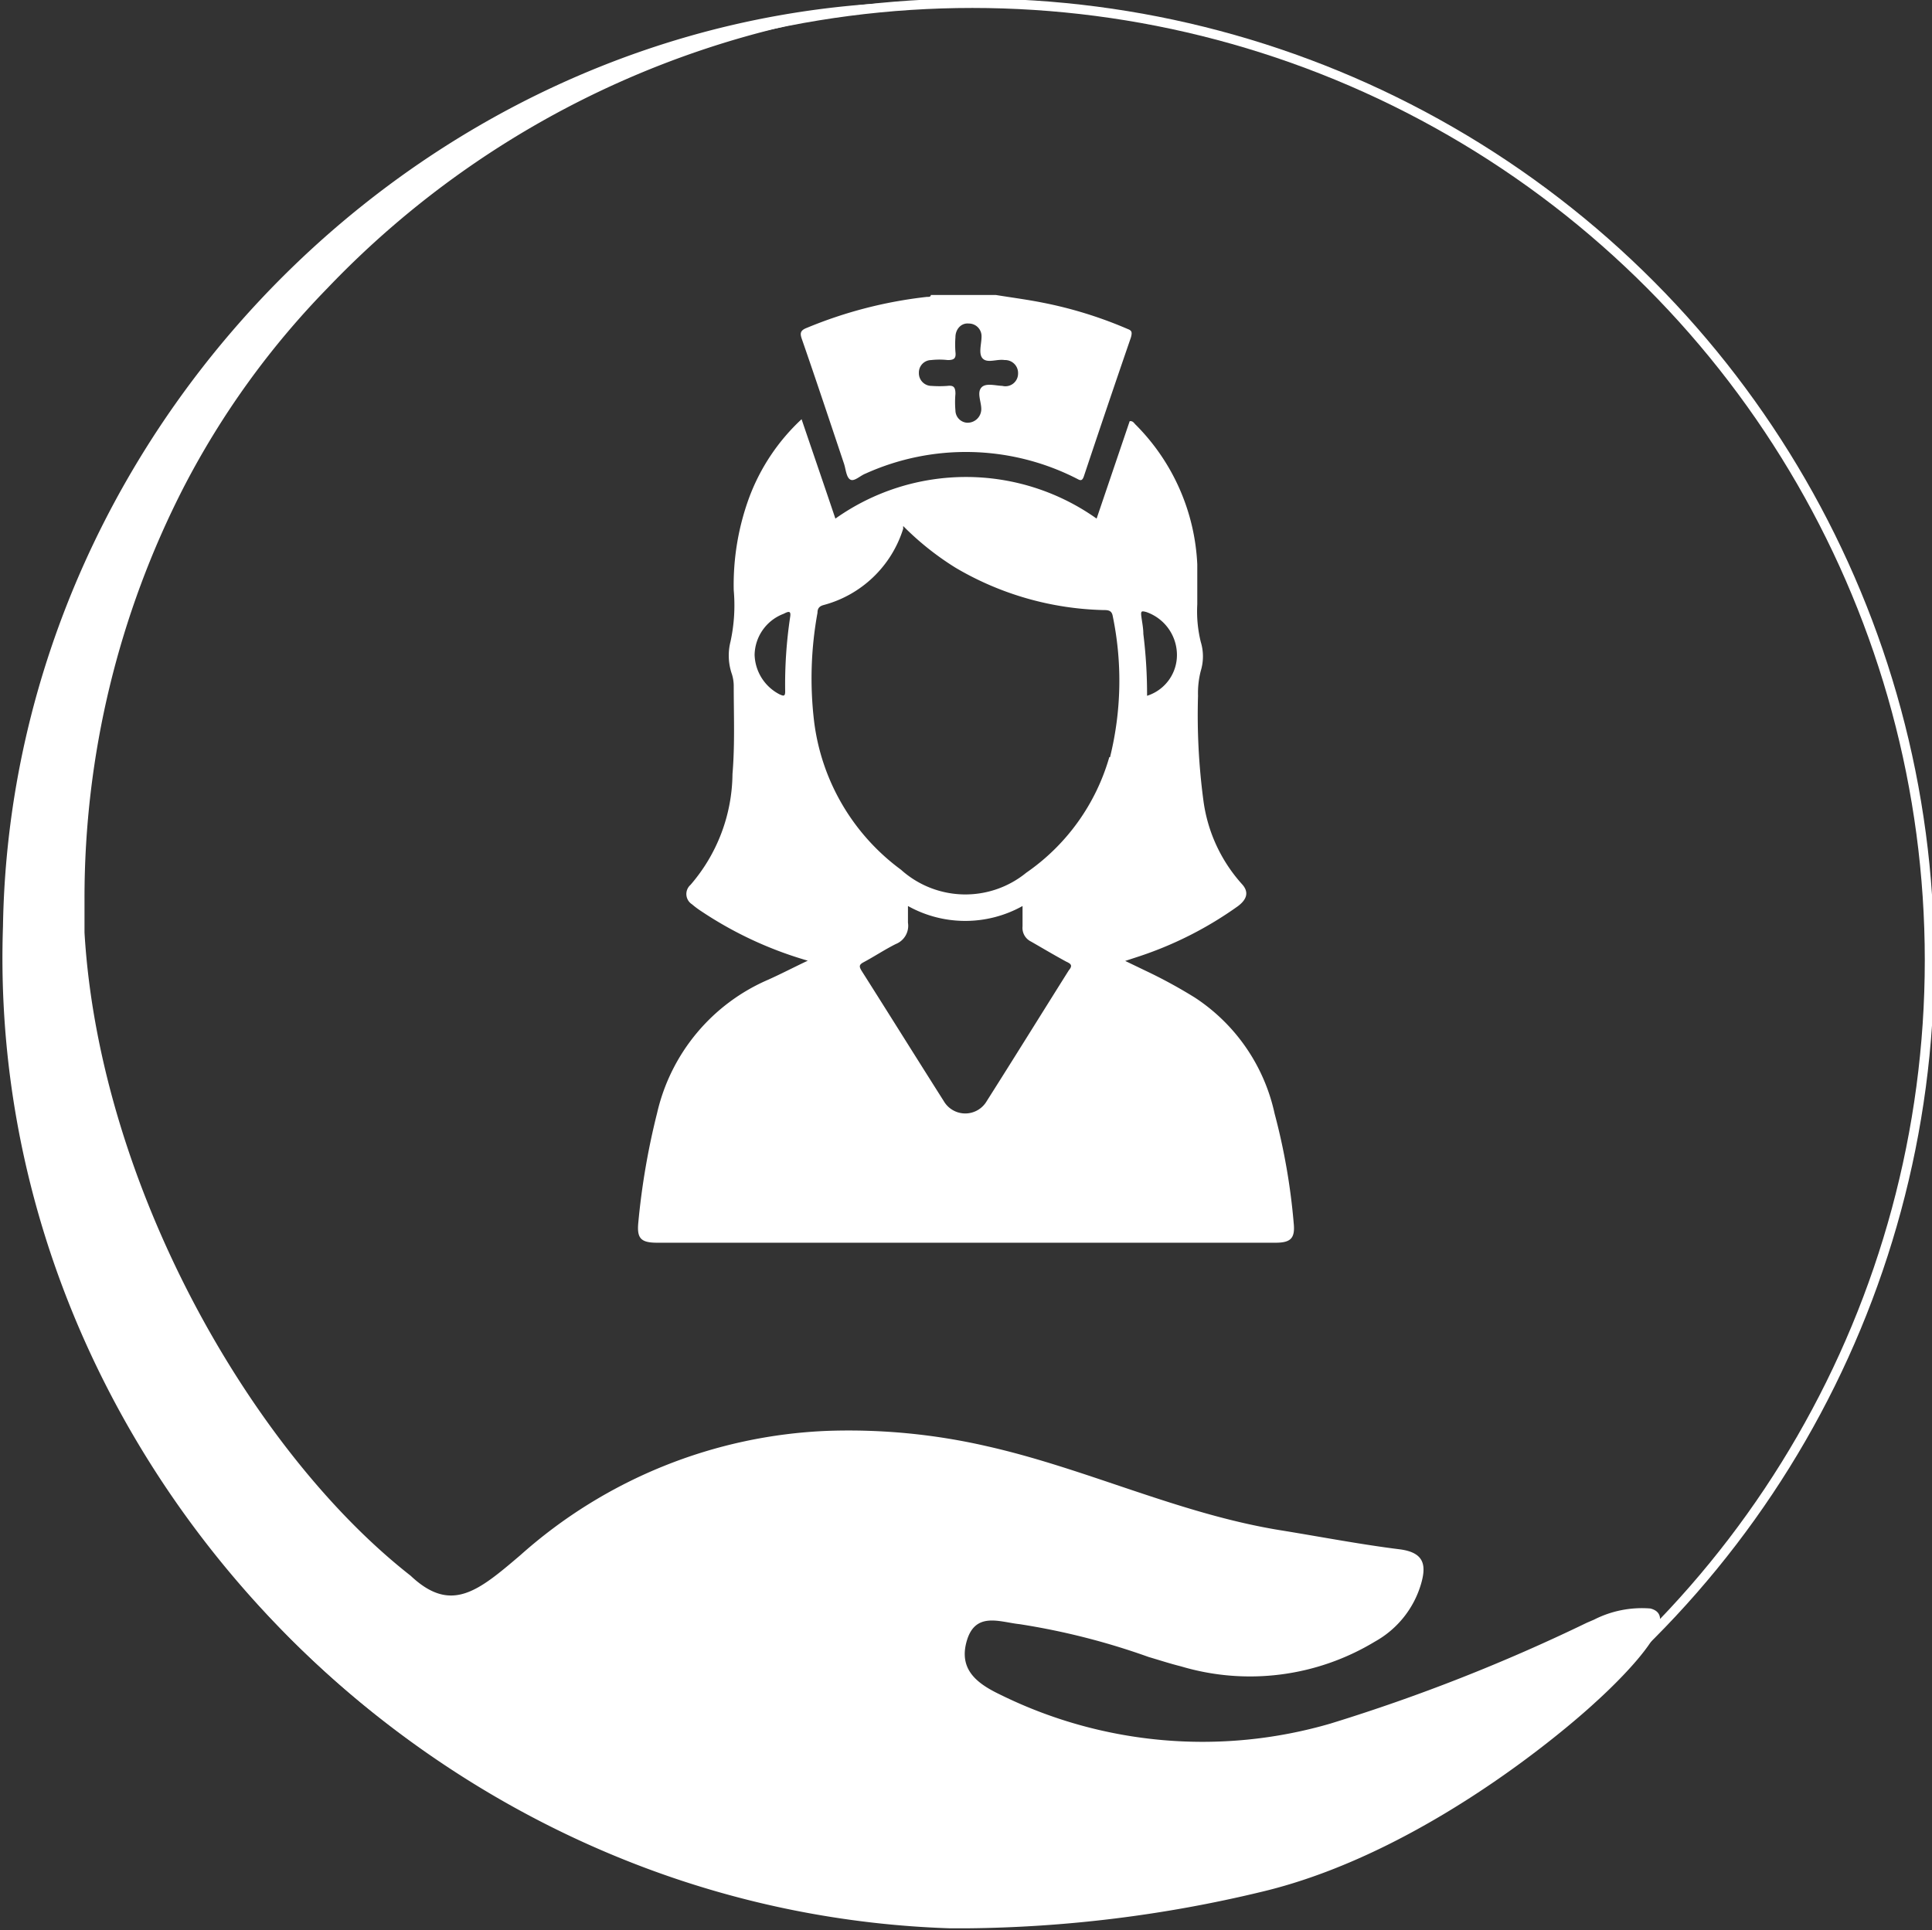
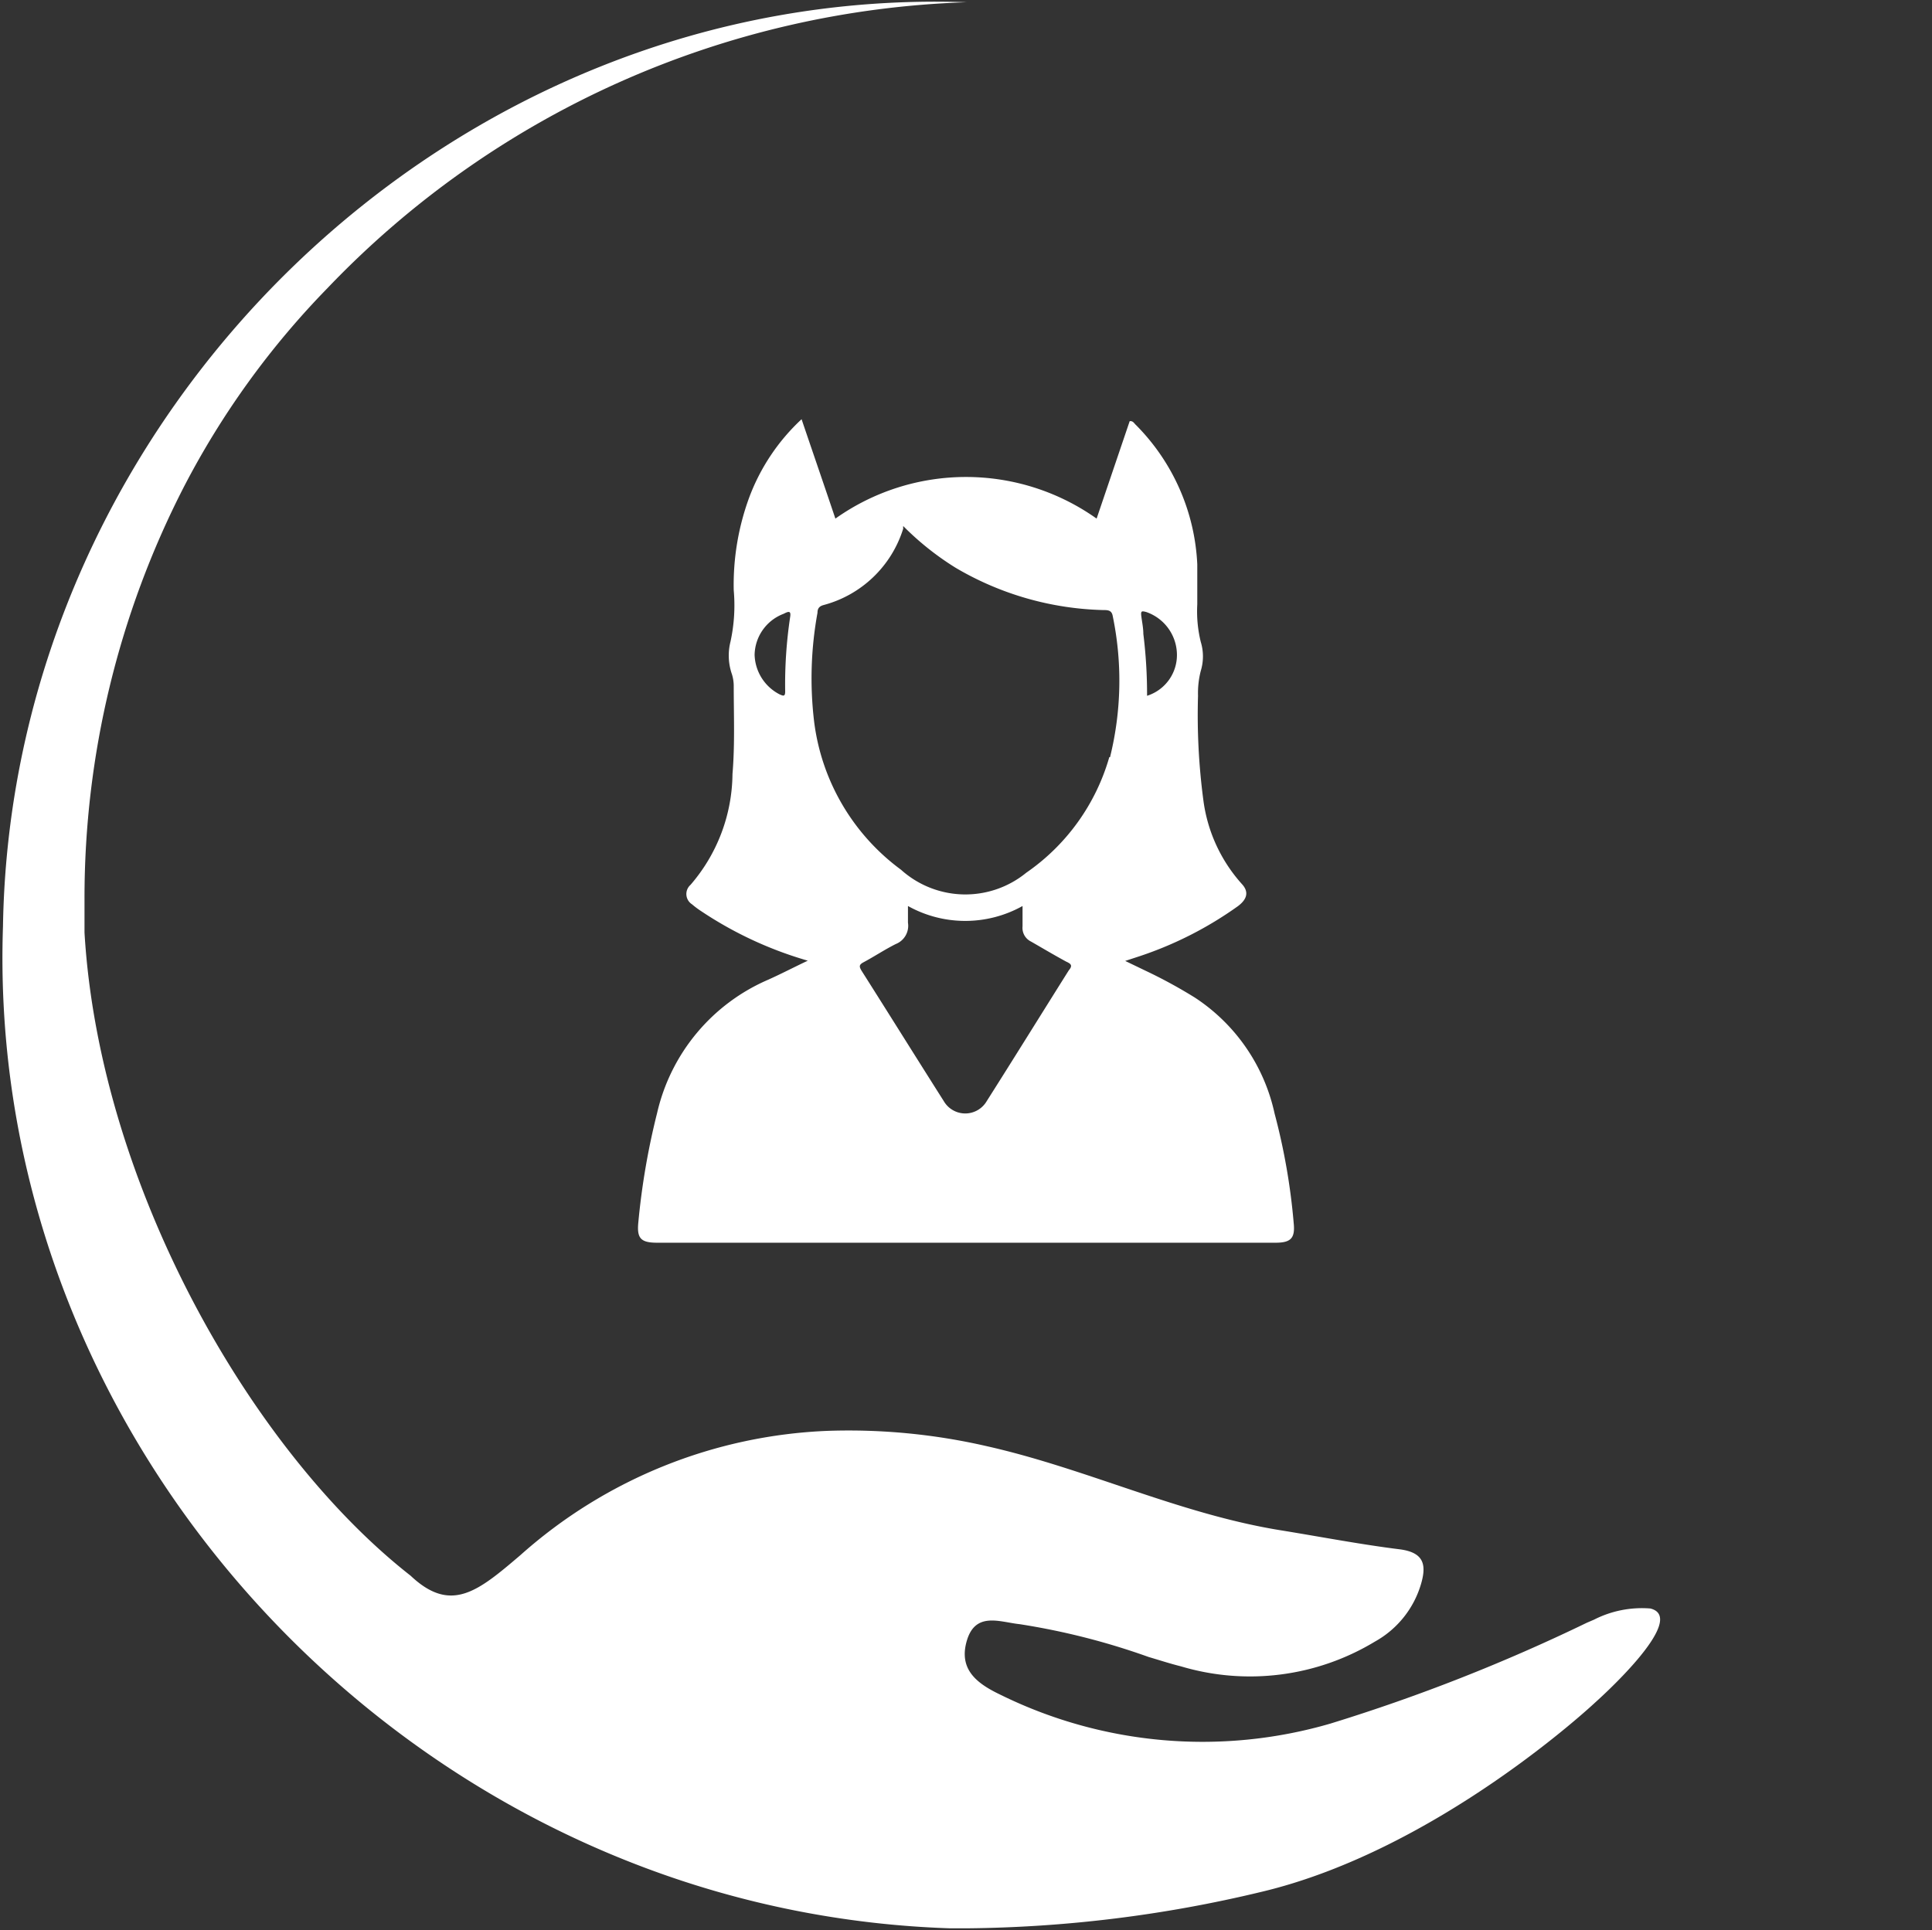
<svg xmlns="http://www.w3.org/2000/svg" id="Layer_1" data-name="Layer 1" viewBox="0 0 77.73 77.68">
  <rect x="0" y="0" width="77.73" height="77.68" fill="#333333" stroke="none" />
  <defs>
    <style>.cls-1{fill:none;stroke:#fff;stroke-miterlimit:10;stroke-width:0.38px;}.cls-2{fill:#fff;}</style>
  </defs>
-   <circle class="cls-1" cx="39.12" cy="38.64" r="38.51" />
  <path class="cls-2" d="M66.4,64.73a4.24,4.24,0,0,0-2.27.45l-.28.12a72.74,72.74,0,0,1-10.32,4.06A18.39,18.39,0,0,1,40.25,68.2c-.92-.44-1.7-1-1.35-2.18s1.34-.74,2.12-.66a28.22,28.22,0,0,1,5.19,1.32c.44.13.87.27,1.31.38a9.71,9.71,0,0,0,7.8-1,3.91,3.91,0,0,0,1.85-2.31c.23-.78.12-1.27-.84-1.4-1.61-.2-3.21-.51-4.82-.77-4.07-.66-7.8-2.48-11.8-3.38a24.78,24.78,0,0,0-6.38-.62,19.74,19.74,0,0,0-12.39,5c-1.7,1.45-2.79,2.37-4.42.83C10.13,58.41,4,47.71,3.4,37.53c0-.05,0-.09,0-.13,0-.42,0-.83,0-1.25a36.2,36.2,0,0,1,4-16.56,33.53,33.53,0,0,1,5.78-8A37.22,37.22,0,0,1,38.89.09C18.18-.64.45,16.6.12,37.28c-.58,17,10.51,32.13,25.82,37.88A38.49,38.49,0,0,0,38.23,77.6h.66a52.51,52.51,0,0,0,11.83-1.46c7.13-1.68,13.45-7.62,13.45-7.62S68,65.13,66.4,64.73Z" />
-   <path class="cls-2" d="M45.37,13.24a16.79,16.79,0,0,0-3.47-1.07c-.61-.12-1.23-.2-1.84-.3H37.45c0,.1-.12.07-.18.08a17.68,17.68,0,0,0-4.8,1.24c-.29.11-.29.23-.2.48.57,1.64,1.12,3.3,1.69,5,.07.22.09.54.25.63s.4-.16.61-.24a9.81,9.81,0,0,1,8.48.19c.14.07.23.15.31-.09q.93-2.79,1.89-5.58C45.56,13.36,45.53,13.3,45.37,13.24Zm-5,2.29c-.3,0-.71-.14-.89.07s0,.57,0,.86a.55.55,0,0,1-.59.55.5.5,0,0,1-.45-.49,3.76,3.76,0,0,1,0-.67c0-.28-.08-.35-.33-.32a4.42,4.42,0,0,1-.63,0,.51.51,0,0,1-.51-.53.5.5,0,0,1,.49-.51,3,3,0,0,1,.67,0c.27,0,.34-.08.31-.33a3.87,3.87,0,0,1,0-.59c0-.33.24-.58.53-.55a.51.51,0,0,1,.52.53c0,.3-.14.71.06.89s.57,0,.87.05a.52.52,0,0,1,.54.54A.51.51,0,0,1,40.33,15.53Z" />
  <path class="cls-2" d="M51.28,44.81a7.47,7.47,0,0,0-3.2-4.66,19.81,19.81,0,0,0-2-1.09l-.81-.39.61-.2a14.84,14.84,0,0,0,3.92-2c.39-.29.45-.59.16-.9a6.25,6.25,0,0,1-1.54-3.33A26,26,0,0,1,48.2,28a3.58,3.58,0,0,1,.11-1,2,2,0,0,0,0-1.17,5.16,5.16,0,0,1-.14-1.51c0-.54,0-1.07,0-1.61A8.51,8.51,0,0,0,45.7,17.1c-.07-.06-.11-.17-.25-.15l-1.33,3.92a9.08,9.08,0,0,0-10.51,0c-.45-1.34-.9-2.64-1.36-4A8.22,8.22,0,0,0,30.15,20a10.2,10.2,0,0,0-.63,3.75,6.86,6.86,0,0,1-.13,2.07,2.29,2.29,0,0,0,.06,1.32,1.62,1.62,0,0,1,.07.44c0,1.19.05,2.38-.05,3.57a6.91,6.91,0,0,1-1.69,4.46.49.49,0,0,0,.06.78,3.38,3.38,0,0,0,.36.27,15.35,15.35,0,0,0,4.3,2c-.57.27-1.07.53-1.58.76a7.72,7.72,0,0,0-4.48,5.36,29.1,29.1,0,0,0-.76,4.43c-.06.63.11.8.76.8H51.32c.61,0,.79-.18.73-.78A25.51,25.51,0,0,0,51.28,44.81ZM46.12,24.63a1.83,1.83,0,0,1,1.23,1.65A1.72,1.72,0,0,1,46.15,28,19.84,19.84,0,0,0,46,25.51c0-.23-.05-.47-.08-.7S45.93,24.58,46.12,24.63Zm-14.33.2a18.25,18.25,0,0,0-.2,3c0,.22-.09.17-.23.11a1.85,1.85,0,0,1-1-1.59,1.8,1.8,0,0,1,1.17-1.65C31.74,24.59,31.83,24.58,31.79,24.83ZM43,39.05c-1.1,1.75-2.19,3.51-3.3,5.26a1,1,0,0,1-1.73,0c-1.11-1.75-2.2-3.5-3.31-5.25-.1-.17-.1-.24.09-.34.43-.23.85-.51,1.29-.73a.79.79,0,0,0,.49-.86c0-.2,0-.4,0-.67a4.73,4.73,0,0,0,4.61,0c0,.31,0,.57,0,.82a.61.61,0,0,0,.34.61c.47.27.94.55,1.42.81C43.1,38.79,43.16,38.86,43,39.05Zm1.63-8.58a8.49,8.49,0,0,1-3.34,4.65A3.87,3.87,0,0,1,36.25,35a8.74,8.74,0,0,1-3.5-6,14.68,14.68,0,0,1,.14-4.34c0-.16.06-.26.24-.31a4.59,4.59,0,0,0,3.21-3.08.31.31,0,0,1,0-.1l0,0a11.46,11.46,0,0,0,2.11,1.68,12.27,12.27,0,0,0,5.93,1.7c.19,0,.35,0,.39.25A12.82,12.82,0,0,1,44.66,30.47Z" />
</svg>